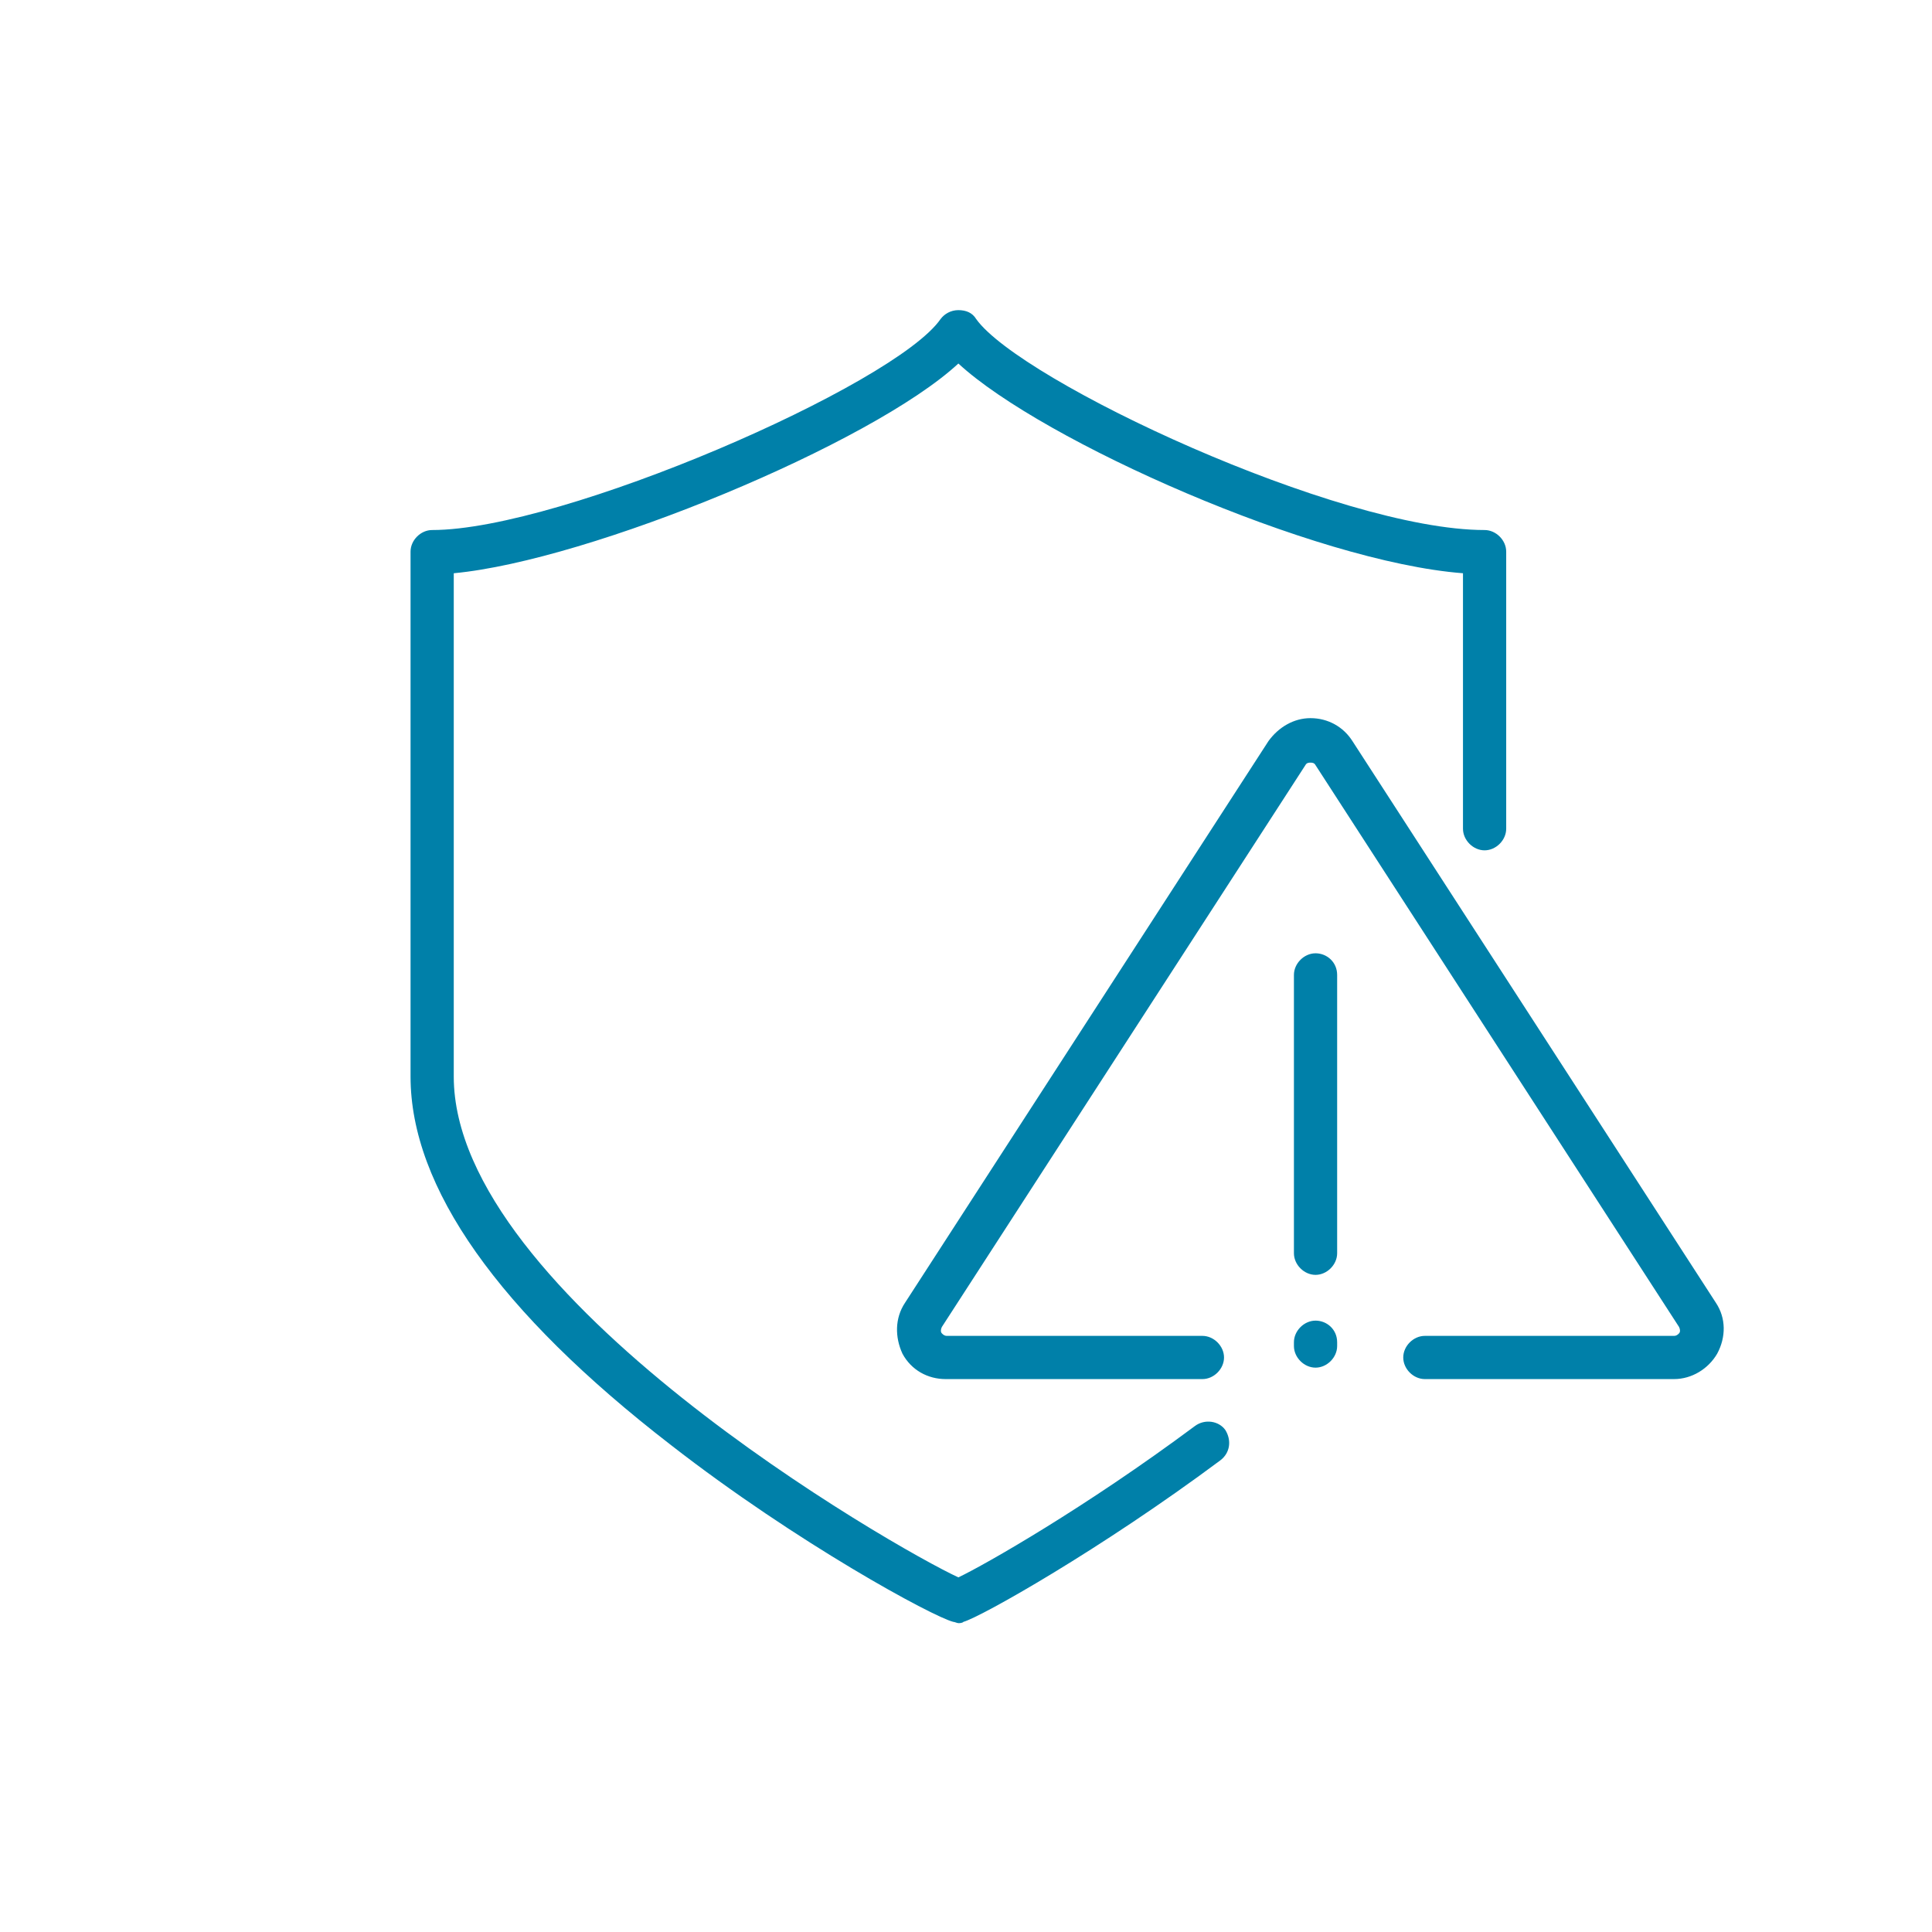
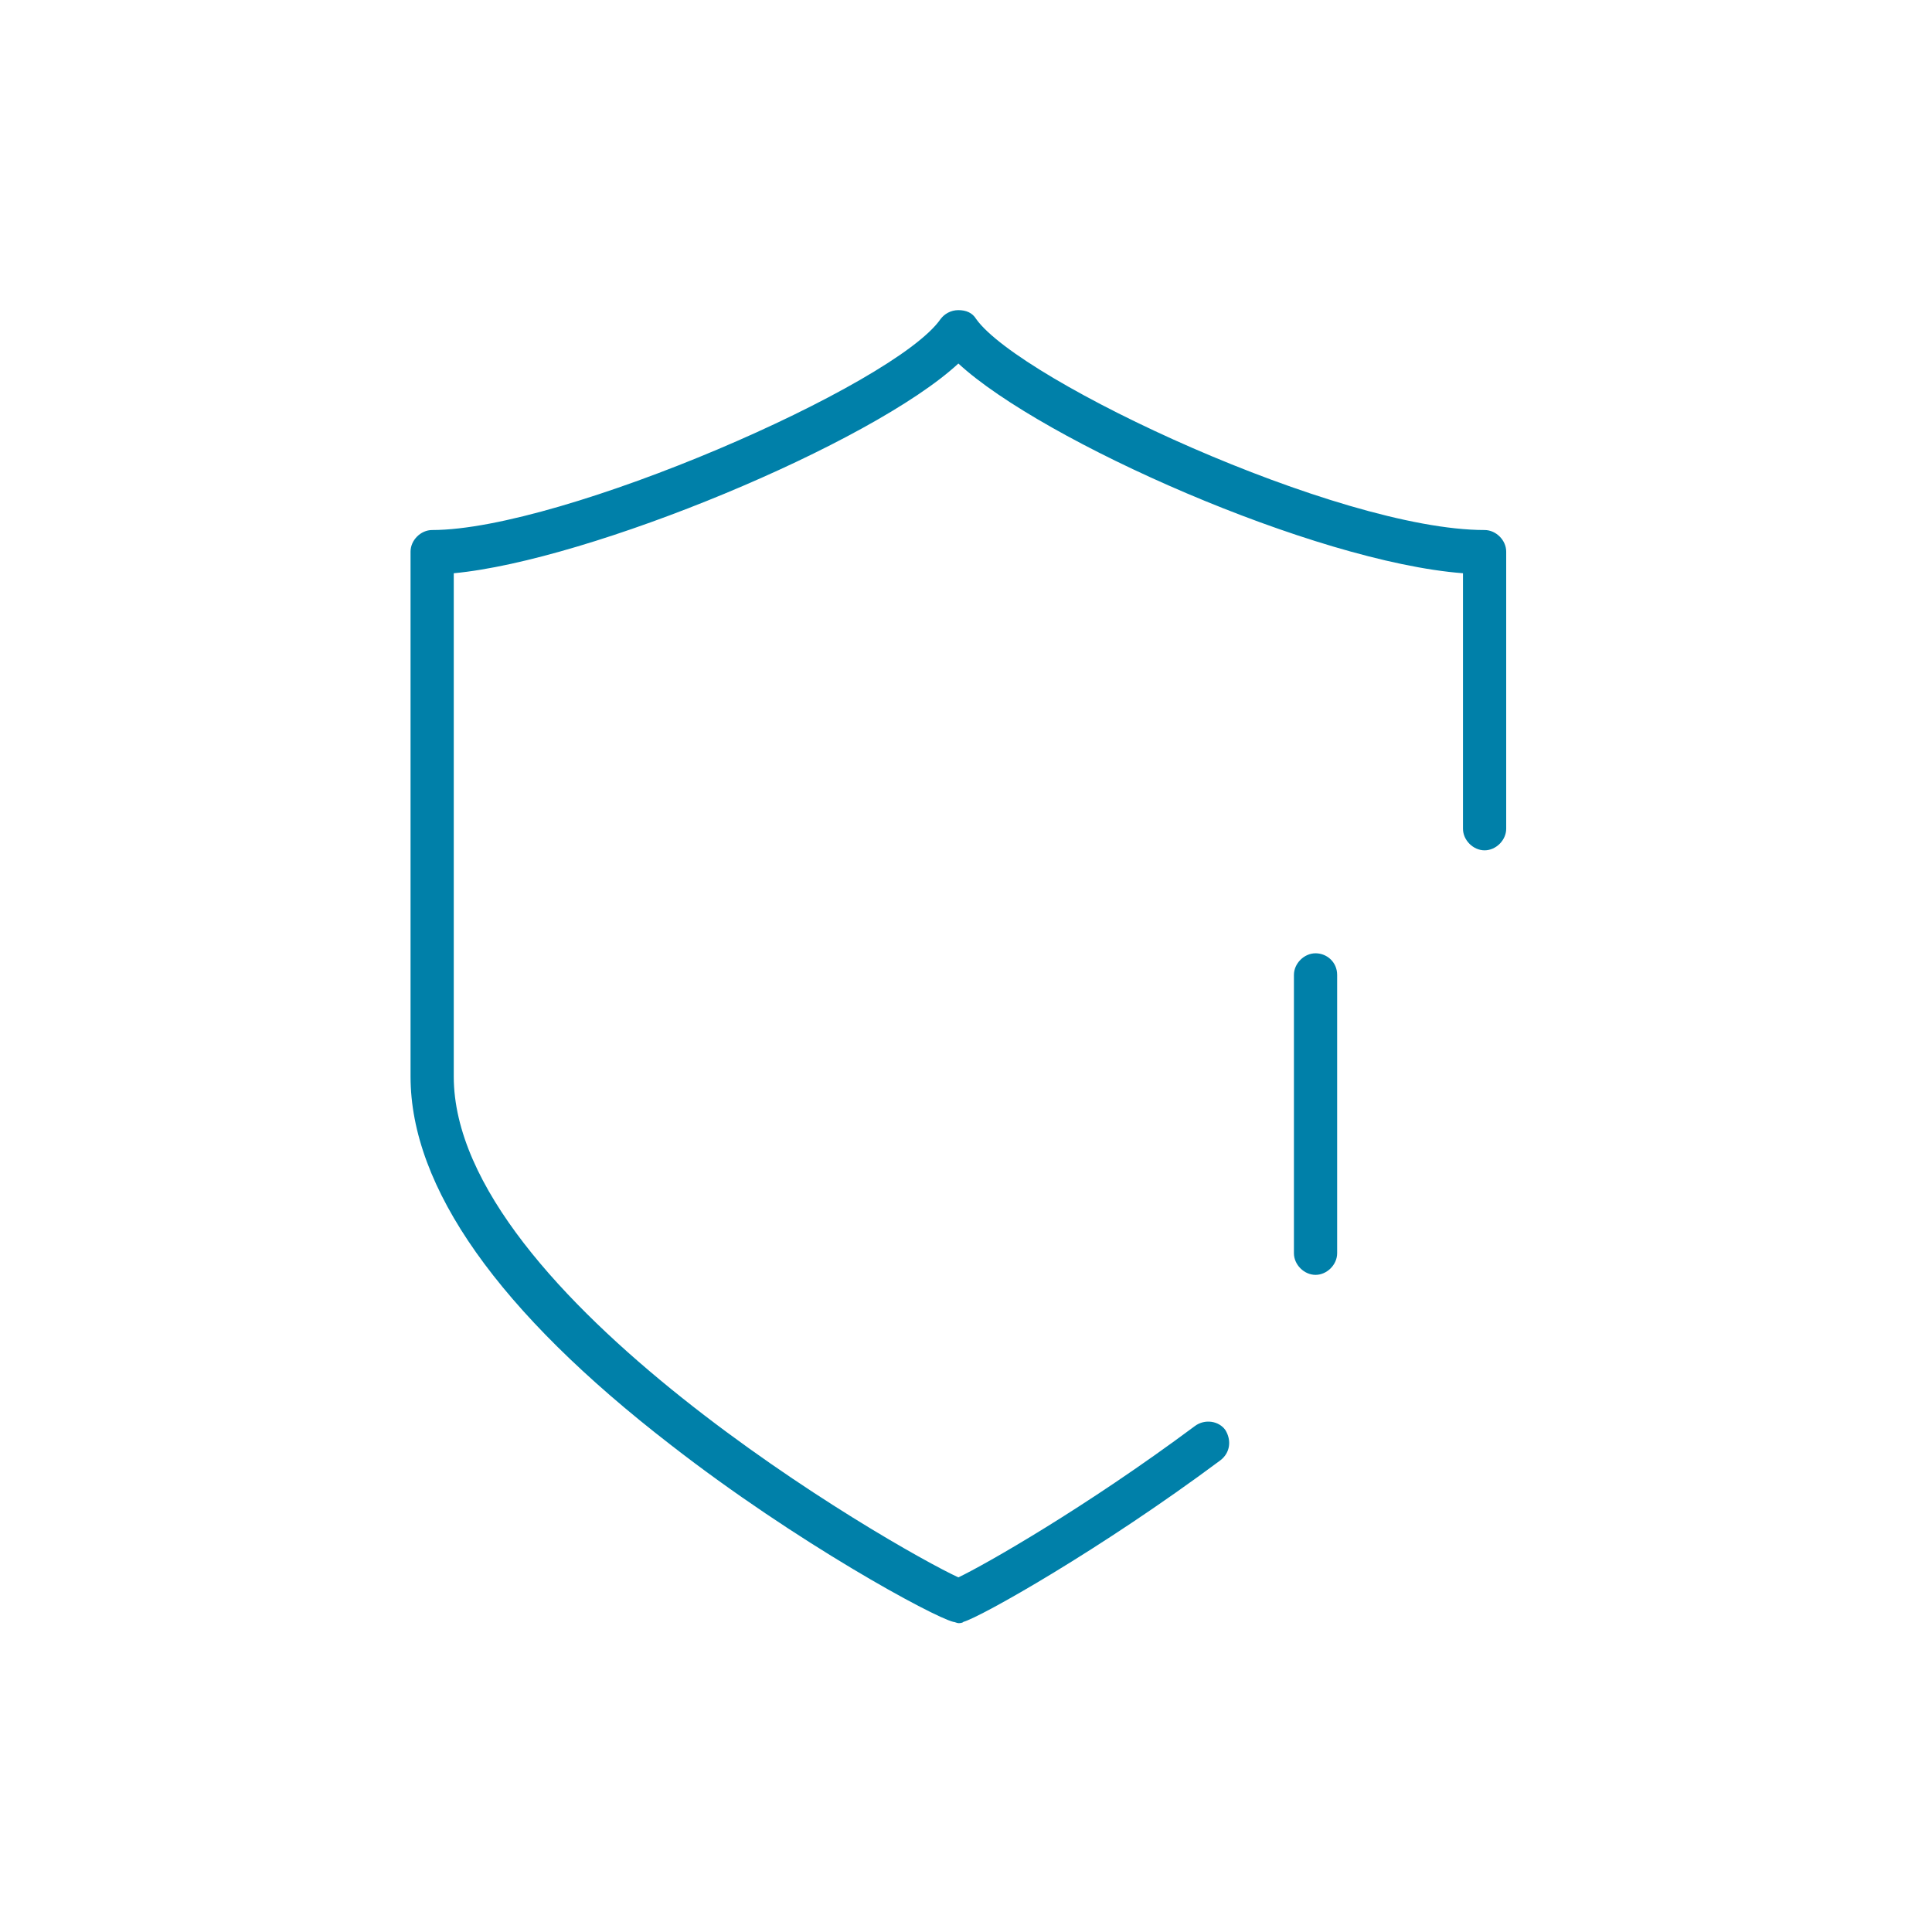
<svg xmlns="http://www.w3.org/2000/svg" width="512" height="512" viewBox="0 0 512 512" fill="none">
  <path d="M316.631 377.937C287.663 399.495 261.052 414.653 253.979 418.021C237.137 410.274 120.252 343.242 120.252 285.305V151.916C156.295 148.547 231.073 117.558 253.979 96.337C276.21 116.884 348.295 148.884 387.705 151.916V219.621C387.705 222.653 390.4 225.347 393.431 225.347C396.463 225.347 399.158 222.653 399.158 219.621V146.189C399.158 143.158 396.463 140.463 393.431 140.463C354.695 140.463 270.484 101.053 258.695 84.547C257.684 82.863 256 82.189 253.979 82.189C251.958 82.189 250.273 83.2 249.263 84.547C237.137 102.063 148.884 140.463 114.526 140.463C111.495 140.463 108.8 143.158 108.8 146.189V285.305C108.8 314.61 132.042 347.621 177.852 382.989C211.2 408.926 247.242 428.463 252.631 429.81C252.968 429.81 253.642 430.147 253.979 430.147C254.316 430.147 254.989 430.147 255.326 429.81C260.042 428.463 291.705 410.611 323.368 387.032C326.063 385.01 326.4 381.642 324.716 378.947C323.031 376.589 319.326 375.916 316.631 377.937Z" fill="#0080A9" />
-   <path d="M454.737 345.263L358.4 196.379C356.042 192.673 352 190.315 347.284 190.315C342.905 190.315 338.863 192.673 336.168 196.379L239.832 345.263C237.137 349.305 237.137 354.358 239.158 358.736C241.516 363.115 245.895 365.473 250.611 365.473H318.653C321.684 365.473 324.379 362.779 324.379 359.747C324.379 356.715 321.684 354.021 318.653 354.021H250.947C250.274 354.021 249.937 353.684 249.6 353.347C249.263 353.01 249.263 352.336 249.6 351.663L345.937 202.779C346.274 202.105 346.947 202.105 347.284 202.105C347.621 202.105 348.295 202.105 348.632 202.779L444.968 351.663C445.305 352.336 445.305 353.01 444.968 353.347C444.632 353.684 444.295 354.021 443.621 354.021H377.6C374.568 354.021 371.874 356.715 371.874 359.747C371.874 362.779 374.568 365.473 377.6 365.473H443.621C448.337 365.473 452.716 362.779 455.074 358.736C457.432 354.358 457.432 349.305 454.737 345.263Z" fill="#0080A9" />
  <path d="M348.632 252.632C345.6 252.632 342.905 255.327 342.905 258.358V332.127C342.905 335.158 345.6 337.853 348.632 337.853C351.663 337.853 354.358 335.158 354.358 332.127V258.358C354.358 254.99 351.663 252.632 348.632 252.632Z" fill="#0080A9" />
-   <path d="M348.632 349.979C345.6 349.979 342.905 352.673 342.905 355.705V356.715C342.905 359.747 345.6 362.442 348.632 362.442C351.663 362.442 354.358 359.747 354.358 356.715V355.705C354.358 352.336 351.663 349.979 348.632 349.979Z" fill="#0080A9" />
</svg>